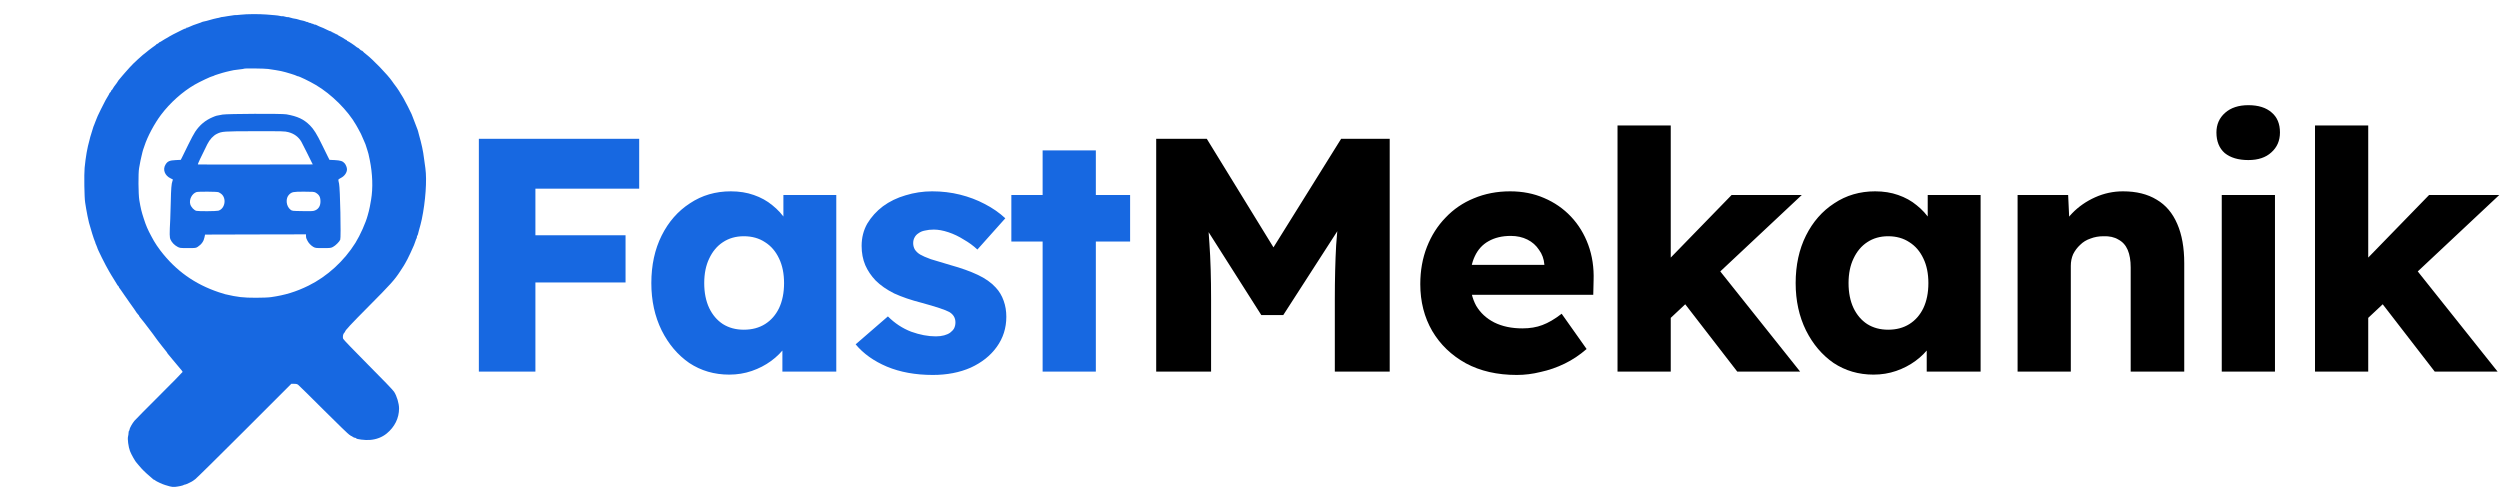
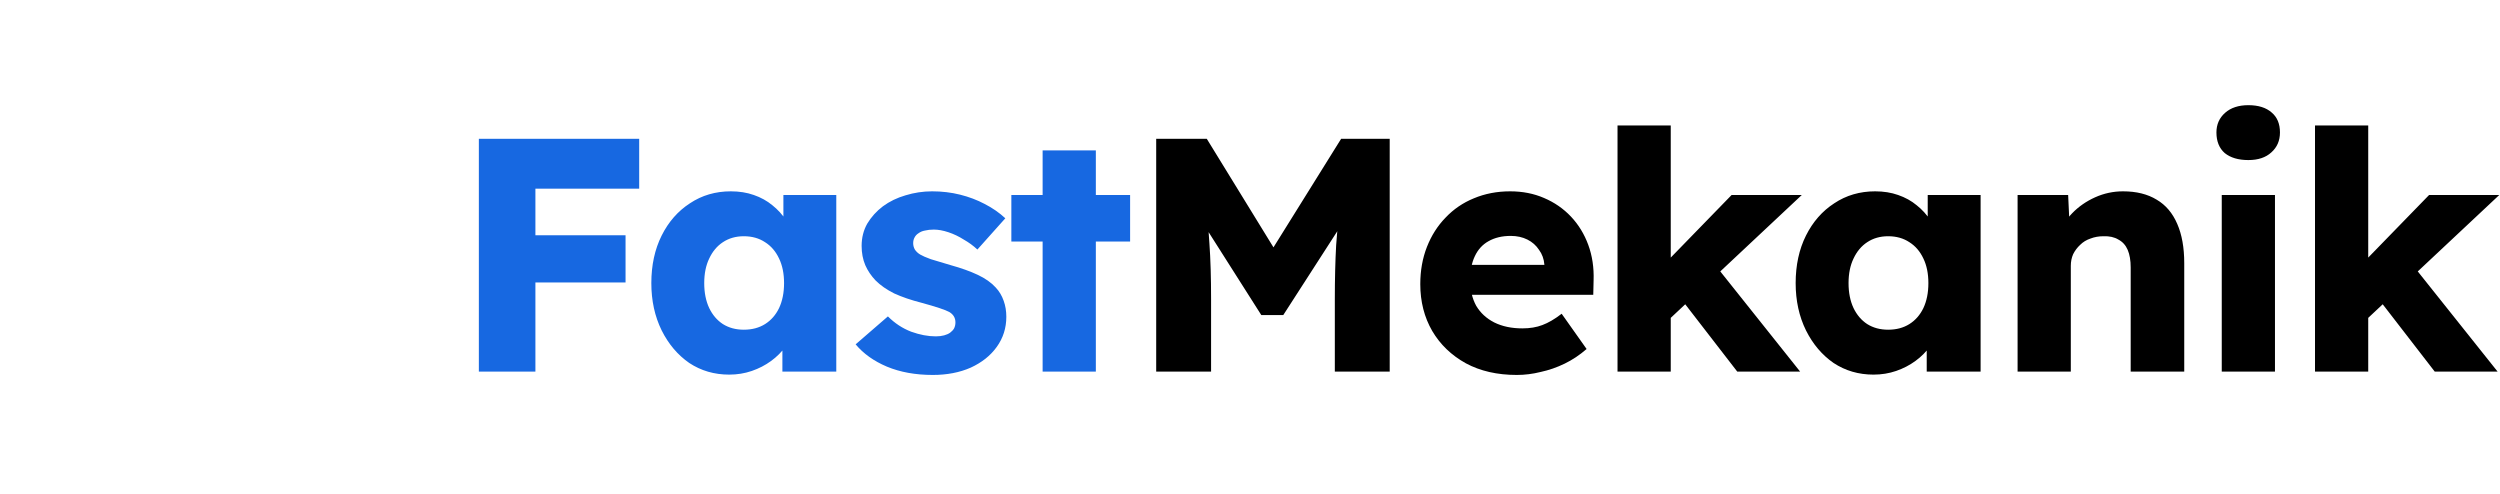
<svg xmlns="http://www.w3.org/2000/svg" width="962" height="190" viewBox="0 0 962 190" fill="none">
  <path d="M184.264 143V53.4H206.024V143H184.264ZM194.376 108.696V90.52H240.712V108.696H194.376ZM194.376 72.6V53.4H245.96V72.6H194.376ZM280.586 144.152C274.869 144.152 269.749 142.659 265.226 139.672C260.789 136.6 257.247 132.419 254.602 127.128C251.957 121.752 250.634 115.693 250.634 108.952C250.634 102.04 251.957 95.939 254.602 90.648C257.247 85.357 260.874 81.219 265.482 78.232C270.09 75.16 275.338 73.624 281.226 73.624C284.469 73.624 287.413 74.093 290.058 75.032C292.789 75.971 295.178 77.293 297.226 79C299.274 80.621 301.023 82.541 302.474 84.76C303.925 86.893 304.991 89.197 305.674 91.672L301.45 91.16V75.032H321.802V143H301.066V126.616L305.674 126.488C304.991 128.877 303.882 131.139 302.346 133.272C300.81 135.405 298.933 137.283 296.714 138.904C294.495 140.525 292.021 141.805 289.29 142.744C286.559 143.683 283.658 144.152 280.586 144.152ZM286.218 126.872C289.375 126.872 292.106 126.147 294.41 124.696C296.714 123.245 298.506 121.197 299.786 118.552C301.066 115.821 301.706 112.621 301.706 108.952C301.706 105.283 301.066 102.125 299.786 99.48C298.506 96.749 296.714 94.659 294.41 93.208C292.106 91.672 289.375 90.904 286.218 90.904C283.146 90.904 280.458 91.672 278.154 93.208C275.935 94.659 274.186 96.749 272.906 99.48C271.626 102.125 270.986 105.283 270.986 108.952C270.986 112.621 271.626 115.821 272.906 118.552C274.186 121.197 275.935 123.245 278.154 124.696C280.458 126.147 283.146 126.872 286.218 126.872ZM358.945 144.28C352.289 144.28 346.401 143.213 341.281 141.08C336.246 138.947 332.236 136.088 329.249 132.504L341.665 121.752C344.31 124.397 347.297 126.36 350.625 127.64C353.953 128.835 357.11 129.432 360.097 129.432C361.292 129.432 362.358 129.304 363.297 129.048C364.236 128.792 365.004 128.451 365.601 128.024C366.284 127.512 366.796 126.957 367.137 126.36C367.478 125.677 367.649 124.909 367.649 124.056C367.649 122.349 366.881 121.027 365.345 120.088C364.577 119.661 363.297 119.149 361.505 118.552C359.713 117.955 357.409 117.272 354.593 116.504C350.582 115.48 347.084 114.285 344.097 112.92C341.196 111.469 338.806 109.805 336.929 107.928C335.222 106.136 333.9 104.173 332.961 102.04C332.022 99.821 331.553 97.347 331.553 94.616C331.553 91.459 332.278 88.6 333.729 86.04C335.265 83.48 337.27 81.261 339.745 79.384C342.305 77.507 345.206 76.099 348.449 75.16C351.777 74.136 355.19 73.624 358.689 73.624C362.444 73.624 366.028 74.051 369.441 74.904C372.854 75.757 376.012 76.952 378.913 78.488C381.9 80.024 384.545 81.859 386.849 83.992L376.097 96.024C374.561 94.573 372.812 93.293 370.849 92.184C368.972 90.989 367.009 90.051 364.961 89.368C362.913 88.685 361.036 88.344 359.329 88.344C358.049 88.344 356.897 88.472 355.873 88.728C354.934 88.899 354.124 89.24 353.441 89.752C352.758 90.179 352.246 90.733 351.905 91.416C351.564 92.013 351.393 92.739 351.393 93.592C351.393 94.445 351.606 95.256 352.033 96.024C352.545 96.792 353.228 97.432 354.081 97.944C354.934 98.456 356.3 99.053 358.177 99.736C360.054 100.333 362.614 101.101 365.857 102.04C369.868 103.149 373.324 104.387 376.225 105.752C379.126 107.117 381.43 108.739 383.137 110.616C384.502 112.067 385.526 113.773 386.209 115.736C386.892 117.613 387.233 119.661 387.233 121.88C387.233 126.232 385.996 130.115 383.521 133.528C381.132 136.856 377.804 139.501 373.537 141.464C369.27 143.341 364.406 144.28 358.945 144.28ZM401.2 143V57.88H421.68V143H401.2ZM389.168 92.952V75.032H434.864V92.952H389.168Z" fill="#1768E1" />
  <path d="M444.904 143V53.4H464.36L497 106.52L483.048 106.392L516.072 53.4H534.76V143H513.64V115.096C513.64 107.416 513.811 100.504 514.152 94.36C514.579 88.216 515.261 82.115 516.2 76.056L518.632 82.712L493.8 121.24H485.352L461.032 82.968L463.464 76.056C464.403 81.773 465.043 87.661 465.384 93.72C465.811 99.693 466.024 106.819 466.024 115.096V143H444.904ZM583.647 144.28C576.138 144.28 569.61 142.787 564.063 139.8C558.516 136.728 554.207 132.589 551.135 127.384C548.063 122.093 546.527 116.077 546.527 109.336C546.527 104.131 547.38 99.352 549.087 95C550.794 90.648 553.183 86.893 556.255 83.736C559.327 80.493 562.954 78.019 567.135 76.312C571.402 74.52 576.052 73.624 581.087 73.624C585.866 73.624 590.218 74.477 594.143 76.184C598.154 77.891 601.61 80.28 604.511 83.352C607.412 86.424 609.631 90.051 611.167 94.232C612.703 98.413 613.386 102.979 613.215 107.928L613.087 113.432H558.943L555.999 101.912H596.447L594.271 104.344V101.784C594.1 99.651 593.418 97.773 592.223 96.152C591.114 94.445 589.62 93.123 587.743 92.184C585.866 91.245 583.732 90.776 581.343 90.776C578.015 90.776 575.156 91.459 572.767 92.824C570.463 94.104 568.714 96.024 567.519 98.584C566.324 101.059 565.727 104.131 565.727 107.8C565.727 111.555 566.495 114.84 568.031 117.656C569.652 120.387 571.956 122.52 574.943 124.056C578.015 125.592 581.642 126.36 585.823 126.36C588.724 126.36 591.284 125.933 593.503 125.08C595.807 124.227 598.282 122.776 600.927 120.728L610.527 134.296C607.882 136.6 605.066 138.477 602.079 139.928C599.092 141.379 596.02 142.445 592.863 143.128C589.791 143.896 586.719 144.28 583.647 144.28ZM642.135 123.032L634.583 107.672L666.327 75.032H693.335L642.135 123.032ZM622.423 143V48.28H642.903V143H622.423ZM668.503 143L644.567 112.024L659.031 100.76L692.695 143H668.503ZM720.921 144.152C715.204 144.152 710.084 142.659 705.561 139.672C701.124 136.6 697.582 132.419 694.937 127.128C692.292 121.752 690.969 115.693 690.969 108.952C690.969 102.04 692.292 95.939 694.937 90.648C697.582 85.357 701.209 81.219 705.817 78.232C710.425 75.16 715.673 73.624 721.561 73.624C724.804 73.624 727.748 74.093 730.393 75.032C733.124 75.971 735.513 77.293 737.561 79C739.609 80.621 741.358 82.541 742.809 84.76C744.26 86.893 745.326 89.197 746.009 91.672L741.785 91.16V75.032H762.137V143H741.401V126.616L746.009 126.488C745.326 128.877 744.217 131.139 742.681 133.272C741.145 135.405 739.268 137.283 737.049 138.904C734.83 140.525 732.356 141.805 729.625 142.744C726.894 143.683 723.993 144.152 720.921 144.152ZM726.553 126.872C729.71 126.872 732.441 126.147 734.745 124.696C737.049 123.245 738.841 121.197 740.121 118.552C741.401 115.821 742.041 112.621 742.041 108.952C742.041 105.283 741.401 102.125 740.121 99.48C738.841 96.749 737.049 94.659 734.745 93.208C732.441 91.672 729.71 90.904 726.553 90.904C723.481 90.904 720.793 91.672 718.489 93.208C716.27 94.659 714.521 96.749 713.241 99.48C711.961 102.125 711.321 105.283 711.321 108.952C711.321 112.621 711.961 115.821 713.241 118.552C714.521 121.197 716.27 123.245 718.489 124.696C720.793 126.147 723.481 126.872 726.553 126.872ZM776.368 143V75.032H795.824L796.464 88.856L792.368 90.392C793.307 87.32 794.971 84.547 797.36 82.072C799.835 79.512 802.779 77.464 806.192 75.928C809.605 74.392 813.189 73.624 816.944 73.624C822.064 73.624 826.373 74.691 829.872 76.824C833.371 78.872 836.016 81.987 837.808 86.168C839.6 90.264 840.496 95.299 840.496 101.272V143H819.888V102.936C819.888 100.205 819.504 97.944 818.736 96.152C817.968 94.36 816.773 93.037 815.152 92.184C813.616 91.245 811.696 90.819 809.392 90.904C807.6 90.904 805.936 91.203 804.4 91.8C802.864 92.312 801.541 93.123 800.432 94.232C799.323 95.256 798.427 96.451 797.744 97.816C797.147 99.181 796.848 100.675 796.848 102.296V143H786.736C784.347 143 782.299 143 780.592 143C778.885 143 777.477 143 776.368 143ZM854.93 143V75.032H875.41V143H854.93ZM865.17 61.592C861.33 61.592 858.301 60.696 856.082 58.904C853.949 57.027 852.882 54.381 852.882 50.968C852.882 47.896 853.991 45.379 856.21 43.416C858.429 41.453 861.415 40.472 865.17 40.472C869.01 40.472 871.997 41.411 874.13 43.288C876.263 45.08 877.33 47.64 877.33 50.968C877.33 54.125 876.221 56.685 874.002 58.648C871.869 60.611 868.925 61.592 865.17 61.592ZM910.525 123.032L902.973 107.672L934.717 75.032H961.725L910.525 123.032ZM890.813 143V48.28H911.293V143H890.813ZM936.893 143L912.957 112.024L927.421 100.76L961.085 143H936.893Z" fill="black" />
-   <path d="M92.606 5.659C91.586 5.77 90.695 5.845 90.621 5.808C90.547 5.77 89.953 5.826 89.322 5.956C88.673 6.067 87.875 6.197 87.559 6.216C87.225 6.253 86.687 6.346 86.353 6.42C86.019 6.494 85.667 6.55 85.574 6.531C85.5 6.494 85.11 6.587 84.739 6.698C84.368 6.828 83.867 6.939 83.607 6.958C83.236 6.995 81.399 7.478 79.433 8.053C79.34 8.071 78.913 8.164 78.505 8.257C78.097 8.331 77.688 8.461 77.577 8.535C77.484 8.609 77.058 8.776 76.649 8.888C75.276 9.314 73.272 10.075 72.456 10.502C72.196 10.632 71.918 10.706 71.844 10.632C71.788 10.576 71.732 10.613 71.732 10.725C71.732 10.854 71.621 10.947 71.473 10.947C71.324 10.947 70.86 11.114 70.452 11.318C68.467 12.283 68.021 12.506 66.63 13.229C65.813 13.656 65.108 14.046 65.053 14.101C64.96 14.194 64.811 14.287 63.401 15.066C63.03 15.271 62.511 15.604 62.232 15.79C61.973 15.994 61.676 16.143 61.583 16.143C61.472 16.143 61.249 16.31 61.063 16.514C60.878 16.718 60.618 16.885 60.47 16.885C60.34 16.885 60.228 16.94 60.228 17.015C60.228 17.107 59.913 17.367 59.523 17.627C59.152 17.887 58.8 18.128 58.744 18.184C58.688 18.239 58.354 18.499 58.002 18.74C57.649 18.981 57.315 19.241 57.26 19.297C57.204 19.371 56.759 19.742 56.239 20.132C55.738 20.503 55.144 20.985 54.94 21.152C54.736 21.338 53.827 22.154 52.899 22.971C51.99 23.787 50.691 25.067 50.023 25.81C49.355 26.57 48.483 27.554 48.056 28.018C47.648 28.481 47.222 28.982 47.092 29.131C46.98 29.279 46.554 29.799 46.145 30.263C45.719 30.727 45.385 31.172 45.385 31.246C45.385 31.339 44.642 32.378 43.845 33.398C43.715 33.547 43.511 33.918 43.362 34.196C43.214 34.475 43.028 34.697 42.935 34.697C42.861 34.697 42.787 34.809 42.787 34.938C42.787 35.087 42.62 35.347 42.416 35.532C42.212 35.718 42.045 35.94 42.045 36.033C42.045 36.126 41.822 36.534 41.544 36.98C40.95 37.889 40.597 38.557 38.872 41.971C38.167 43.362 37.592 44.55 37.592 44.624C37.592 44.68 37.388 45.199 37.128 45.756C36.868 46.312 36.664 46.851 36.664 46.925C36.664 47.018 36.478 47.5 36.256 48.001C36.052 48.483 35.847 48.966 35.847 49.077C35.81 49.318 35.18 51.378 34.994 51.86C34.901 52.064 34.79 52.435 34.734 52.695C34.697 52.955 34.549 53.493 34.437 53.901C33.565 56.944 32.99 60.284 32.563 64.57C32.322 67.075 32.452 76.093 32.767 77.93C32.879 78.598 33.046 79.674 33.157 80.342C33.398 81.863 33.918 84.368 34.252 85.723C34.827 87.931 36.2 92.291 36.478 92.811C36.59 92.996 36.664 93.237 36.664 93.33C36.664 93.441 36.831 93.887 37.035 94.295C37.239 94.722 37.406 95.13 37.406 95.223C37.406 95.686 40.635 102.162 42.008 104.463C42.23 104.815 42.62 105.483 42.88 105.947C43.139 106.411 43.678 107.283 44.086 107.895C44.494 108.508 44.902 109.176 44.995 109.38C45.088 109.603 45.292 109.881 45.459 110.011C45.626 110.141 45.756 110.345 45.756 110.456C45.756 110.567 45.886 110.809 46.071 110.994C46.238 111.18 46.461 111.495 46.572 111.681C46.684 111.866 47.24 112.664 47.797 113.462C48.353 114.26 48.947 115.095 49.096 115.317C49.244 115.54 49.541 115.967 49.745 116.264C49.949 116.561 50.45 117.266 50.858 117.822C51.267 118.379 51.693 118.973 51.786 119.14C52.398 120.123 52.974 120.921 53.252 121.144C53.419 121.273 53.549 121.478 53.549 121.589C53.549 121.7 53.753 121.997 53.994 122.257C54.254 122.535 54.94 123.389 55.534 124.168C56.128 124.947 57.501 126.766 58.614 128.213C59.709 129.66 60.599 130.885 60.599 130.94C60.599 130.996 60.878 131.367 61.212 131.738C61.527 132.128 62.102 132.852 62.455 133.334C62.807 133.816 63.383 134.521 63.698 134.893C64.032 135.282 64.31 135.653 64.31 135.728C64.31 135.802 64.589 136.191 64.923 136.562C65.238 136.952 65.98 137.824 66.537 138.511C67.094 139.197 67.929 140.181 68.392 140.719C70.1 142.723 70.248 142.908 70.248 143.131C70.248 143.242 66.24 147.324 61.342 152.204C56.443 157.084 52.12 161.463 51.712 161.945C50.877 162.966 49.838 164.821 49.838 165.322C49.838 165.508 49.764 165.73 49.652 165.786C49.559 165.842 49.467 166.213 49.467 166.584C49.467 166.955 49.374 167.567 49.281 167.92C49.003 168.848 49.411 171.983 50.023 173.579C50.506 174.878 52.139 177.717 52.602 178.125C52.677 178.181 53.085 178.682 53.549 179.238C54.532 180.463 56.017 181.91 57.519 183.172C58.132 183.691 58.744 184.211 58.874 184.359C59.022 184.508 59.208 184.619 59.301 184.619C59.394 184.619 59.579 184.73 59.709 184.86C60.08 185.213 62.622 186.382 63.568 186.642C64.032 186.771 64.83 186.994 65.35 187.161C65.943 187.347 66.667 187.402 67.391 187.347C68.615 187.235 70.526 186.827 70.73 186.604C70.805 186.53 71.009 186.475 71.194 186.475C71.491 186.475 74.144 185.213 74.33 184.972C74.386 184.897 74.757 184.638 75.165 184.359C75.573 184.081 84.053 175.731 93.998 165.786L112.089 147.695H113.183C113.981 147.695 114.39 147.788 114.742 148.085C115.02 148.289 119.511 152.705 124.725 157.919C129.92 163.114 134.336 167.363 134.503 167.363C134.67 167.363 134.818 167.437 134.818 167.549C134.818 167.642 134.93 167.734 135.059 167.734C135.171 167.734 135.486 167.901 135.746 168.105C136.006 168.31 136.395 168.477 136.637 168.477C136.859 168.477 137.045 168.551 137.045 168.644C137.045 169.015 140.477 169.441 142.333 169.293C144.801 169.107 147.046 168.254 148.808 166.807C151.87 164.302 153.558 160.888 153.558 157.177C153.558 155.266 152.705 152.408 151.647 150.757C151.183 150.052 147.491 146.211 141.572 140.273C136.451 135.115 132.146 130.662 132.054 130.384C131.794 129.697 131.998 128.491 132.425 128.102C132.629 127.935 132.777 127.712 132.777 127.638C132.777 127.174 134.818 124.984 141.832 117.915C150.404 109.287 151.814 107.728 153.967 104.426C155.433 102.199 155.637 101.847 156.026 101.123C156.23 100.77 156.564 100.14 156.787 99.731C157.177 99.026 158.605 95.965 159.292 94.351C159.477 93.942 159.719 93.237 159.867 92.773C159.997 92.309 160.183 91.864 160.275 91.753C160.35 91.66 160.424 91.4 160.424 91.178C160.424 90.936 160.498 90.714 160.591 90.658C160.683 90.603 160.795 90.324 160.85 90.046C160.906 89.749 161.036 89.23 161.147 88.877C161.685 86.984 162.001 85.797 162.298 84.424C163.745 77.522 164.32 69.32 163.689 64.756C163.522 63.587 163.3 61.954 163.188 61.138C162.817 58.076 162.261 55.478 161.147 51.582C161.036 51.23 160.925 50.766 160.888 50.562C160.85 50.357 160.609 49.652 160.331 48.984C160.071 48.316 159.644 47.24 159.403 46.572C159.181 45.904 158.847 45.051 158.68 44.68C158.513 44.29 158.383 43.938 158.364 43.882C158.364 43.715 155.581 38.315 155.228 37.759C155.024 37.443 154.802 37.072 154.727 36.924C154.653 36.775 154.356 36.293 154.078 35.885C153.8 35.458 153.558 35.068 153.558 35.013C153.558 34.901 151.963 32.693 151.517 32.155C151.406 32.025 151.128 31.636 150.905 31.283C149.217 28.815 143.483 22.878 140.849 20.855C140.329 20.484 139.809 20.002 139.68 19.816C139.55 19.631 139.327 19.482 139.179 19.482C139.049 19.482 138.696 19.223 138.399 18.926C138.121 18.61 137.787 18.369 137.676 18.369C137.583 18.369 137.323 18.221 137.119 18.035C136.581 17.534 133.928 15.771 133.705 15.771C133.612 15.771 133.519 15.697 133.519 15.604C133.519 15.512 133.352 15.363 133.148 15.308C132.944 15.252 132.666 15.085 132.555 14.974C132.425 14.844 131.757 14.454 131.07 14.101C130.365 13.749 129.808 13.396 129.808 13.322C129.808 13.229 129.642 13.174 129.437 13.174C129.233 13.174 129.066 13.081 129.066 12.988C129.066 12.877 128.899 12.803 128.695 12.803C128.491 12.803 128.324 12.71 128.324 12.617C128.324 12.506 128.157 12.432 127.953 12.432C127.749 12.432 127.582 12.339 127.582 12.246C127.582 12.135 127.452 12.06 127.304 12.06C127.137 12.06 126.617 11.856 126.135 11.615C125.058 11.059 123.444 10.335 123.314 10.354C123.259 10.354 122.98 10.224 122.665 10.075C121.589 9.519 121.459 9.463 121.125 9.463C120.939 9.463 120.698 9.37 120.568 9.24C120.438 9.11 120.346 9.073 120.346 9.147C120.346 9.222 120.104 9.166 119.789 8.999C119.492 8.832 119.232 8.758 119.232 8.813C119.232 8.869 118.991 8.795 118.676 8.628C118.379 8.461 118.119 8.387 118.119 8.442C118.119 8.498 117.896 8.424 117.618 8.275C117.321 8.145 116.727 7.96 116.264 7.886C115.8 7.812 115.225 7.663 114.965 7.552C114.705 7.44 114.334 7.348 114.13 7.311C113.462 7.255 111.922 6.902 111.384 6.698C111.087 6.587 110.79 6.531 110.697 6.587C110.623 6.643 110.159 6.55 109.658 6.401C109.176 6.253 108.712 6.179 108.638 6.234C108.545 6.29 108.155 6.234 107.784 6.142C107.394 6.03 106.541 5.919 105.873 5.863C105.205 5.808 103.702 5.696 102.533 5.585C99.657 5.362 94.889 5.381 92.606 5.659ZM103.145 26.533C108.062 27.257 108.508 27.35 111.996 28.407C113.072 28.741 114.018 29.075 114.13 29.168C114.223 29.242 114.408 29.316 114.538 29.316C115.076 29.316 119.065 31.246 121.552 32.712C127.582 36.274 133.853 42.509 137.045 48.131C137.249 48.502 137.583 49.096 137.787 49.448C138.752 51.137 138.993 51.638 140.143 54.365C140.682 55.608 140.737 55.757 140.923 56.406C141.034 56.759 141.257 57.464 141.424 57.983C141.739 58.93 141.813 59.227 142.296 61.602C143.372 66.908 143.558 72.382 142.797 76.853C142.389 79.228 142.184 80.305 141.925 81.269C141.776 81.826 141.591 82.531 141.498 82.847C140.737 85.723 138.641 90.417 136.785 93.423C132.443 100.399 125.893 106.374 118.75 109.899C113.926 112.274 109.621 113.592 104.296 114.334C103.35 114.482 100.826 114.575 98.451 114.575C93.571 114.575 91.419 114.334 86.669 113.221C86.261 113.128 85.184 112.794 84.257 112.478C74.942 109.361 67.687 104.185 61.75 96.447C60.841 95.26 59.635 93.478 59.208 92.681C59.097 92.477 58.633 91.642 58.187 90.825C56.852 88.339 56.184 86.817 55.33 84.145C54.439 81.418 54.161 80.249 53.604 77.002C53.233 74.738 53.159 66.611 53.53 64.663C54.031 61.898 54.142 61.286 54.421 60.21C54.569 59.598 54.736 58.893 54.792 58.633C54.829 58.373 54.94 58.002 55.014 57.798C55.107 57.594 55.367 56.833 55.59 56.128C56.722 52.602 59.431 47.519 61.973 44.16C65.442 39.559 70.192 35.31 74.905 32.582C76.742 31.506 81.399 29.316 81.808 29.316C81.937 29.316 82.123 29.242 82.234 29.168C82.327 29.075 83.032 28.815 83.793 28.593C84.554 28.352 85.389 28.092 85.648 28.018C85.908 27.925 86.539 27.776 87.04 27.646C87.559 27.535 88.264 27.368 88.617 27.275C89.433 27.053 90.157 26.941 92.235 26.7C93.144 26.607 93.924 26.477 93.979 26.422C94.146 26.255 101.865 26.348 103.145 26.533Z" fill="#1768E1" />
-   <path d="M85.648 44.086C83.255 44.494 83.218 44.513 81.845 45.088C79.006 46.294 76.891 48.038 75.109 50.691C74.608 51.434 73.439 53.623 72.493 55.571C71.547 57.501 70.508 59.635 70.174 60.303L69.561 61.509L67.632 61.602C65.275 61.713 64.496 62.047 63.735 63.253C62.492 65.183 63.383 67.595 65.702 68.652C66.166 68.856 66.537 69.061 66.537 69.116C66.537 69.153 66.444 69.413 66.352 69.691C65.98 70.638 65.813 72.679 65.721 77.466C65.665 80.119 65.572 83.162 65.516 84.238C65.201 90.306 65.22 91.289 65.628 92.198C66.11 93.293 67.112 94.332 68.3 94.963C69.19 95.445 69.32 95.464 72.289 95.464C75.276 95.464 75.369 95.445 76.093 94.981C77.558 94.017 78.394 92.829 78.69 91.308L78.913 90.269L98.321 90.213L117.748 90.176V90.825C117.748 91.178 117.822 91.623 117.915 91.809C118.008 91.976 118.175 92.347 118.305 92.625C118.713 93.478 119.603 94.425 120.494 94.963C121.348 95.445 121.422 95.464 124.335 95.464C127.1 95.464 127.359 95.427 128.12 95.019C129.122 94.499 130.588 93.033 130.922 92.235C131.274 91.382 130.885 72.438 130.476 70.693C130.309 70.025 130.198 69.357 130.198 69.209C130.18 69.061 130.606 68.727 131.107 68.504C132.536 67.817 133.519 66.444 133.519 65.127C133.519 64.496 133.111 63.438 132.647 62.882C131.887 61.991 131.07 61.731 128.807 61.602L126.784 61.509L126.172 60.303C125.838 59.635 124.817 57.557 123.89 55.664C121.96 51.675 120.735 49.708 119.269 48.242C116.876 45.867 114.538 44.773 110.215 43.993C108.526 43.678 87.485 43.77 85.648 44.086ZM110.92 50.84C113.146 51.397 114.872 52.658 115.967 54.551C116.245 55.015 117.173 56.852 118.045 58.633C118.917 60.414 119.789 62.195 119.993 62.566L120.364 63.272L98.321 63.309C86.205 63.346 76.223 63.327 76.148 63.272C76.019 63.179 77.373 60.303 79.766 55.516C80.694 53.66 82.049 52.194 83.459 51.508C85.444 50.543 85.945 50.506 98.173 50.487C108.823 50.469 109.584 50.487 110.92 50.84ZM84.071 73.959C84.275 74.033 84.721 74.293 85.055 74.534C87.3 76.204 86.632 80.342 83.997 81.084C83.255 81.288 76.575 81.344 75.61 81.14C74.72 80.973 73.532 79.692 73.217 78.616C72.697 76.761 73.885 74.46 75.629 73.903C76.352 73.681 83.44 73.718 84.071 73.959ZM121.366 74.07C122.832 74.905 123.314 75.777 123.314 77.522C123.314 79.173 122.628 80.36 121.348 80.917C120.587 81.269 120.179 81.288 116.468 81.232C112.441 81.177 112.423 81.177 111.792 80.694C110.048 79.358 109.788 76.241 111.291 74.831C112.349 73.848 112.794 73.755 116.95 73.755C120.253 73.755 120.884 73.811 121.366 74.07Z" fill="#1768E1" />
</svg>